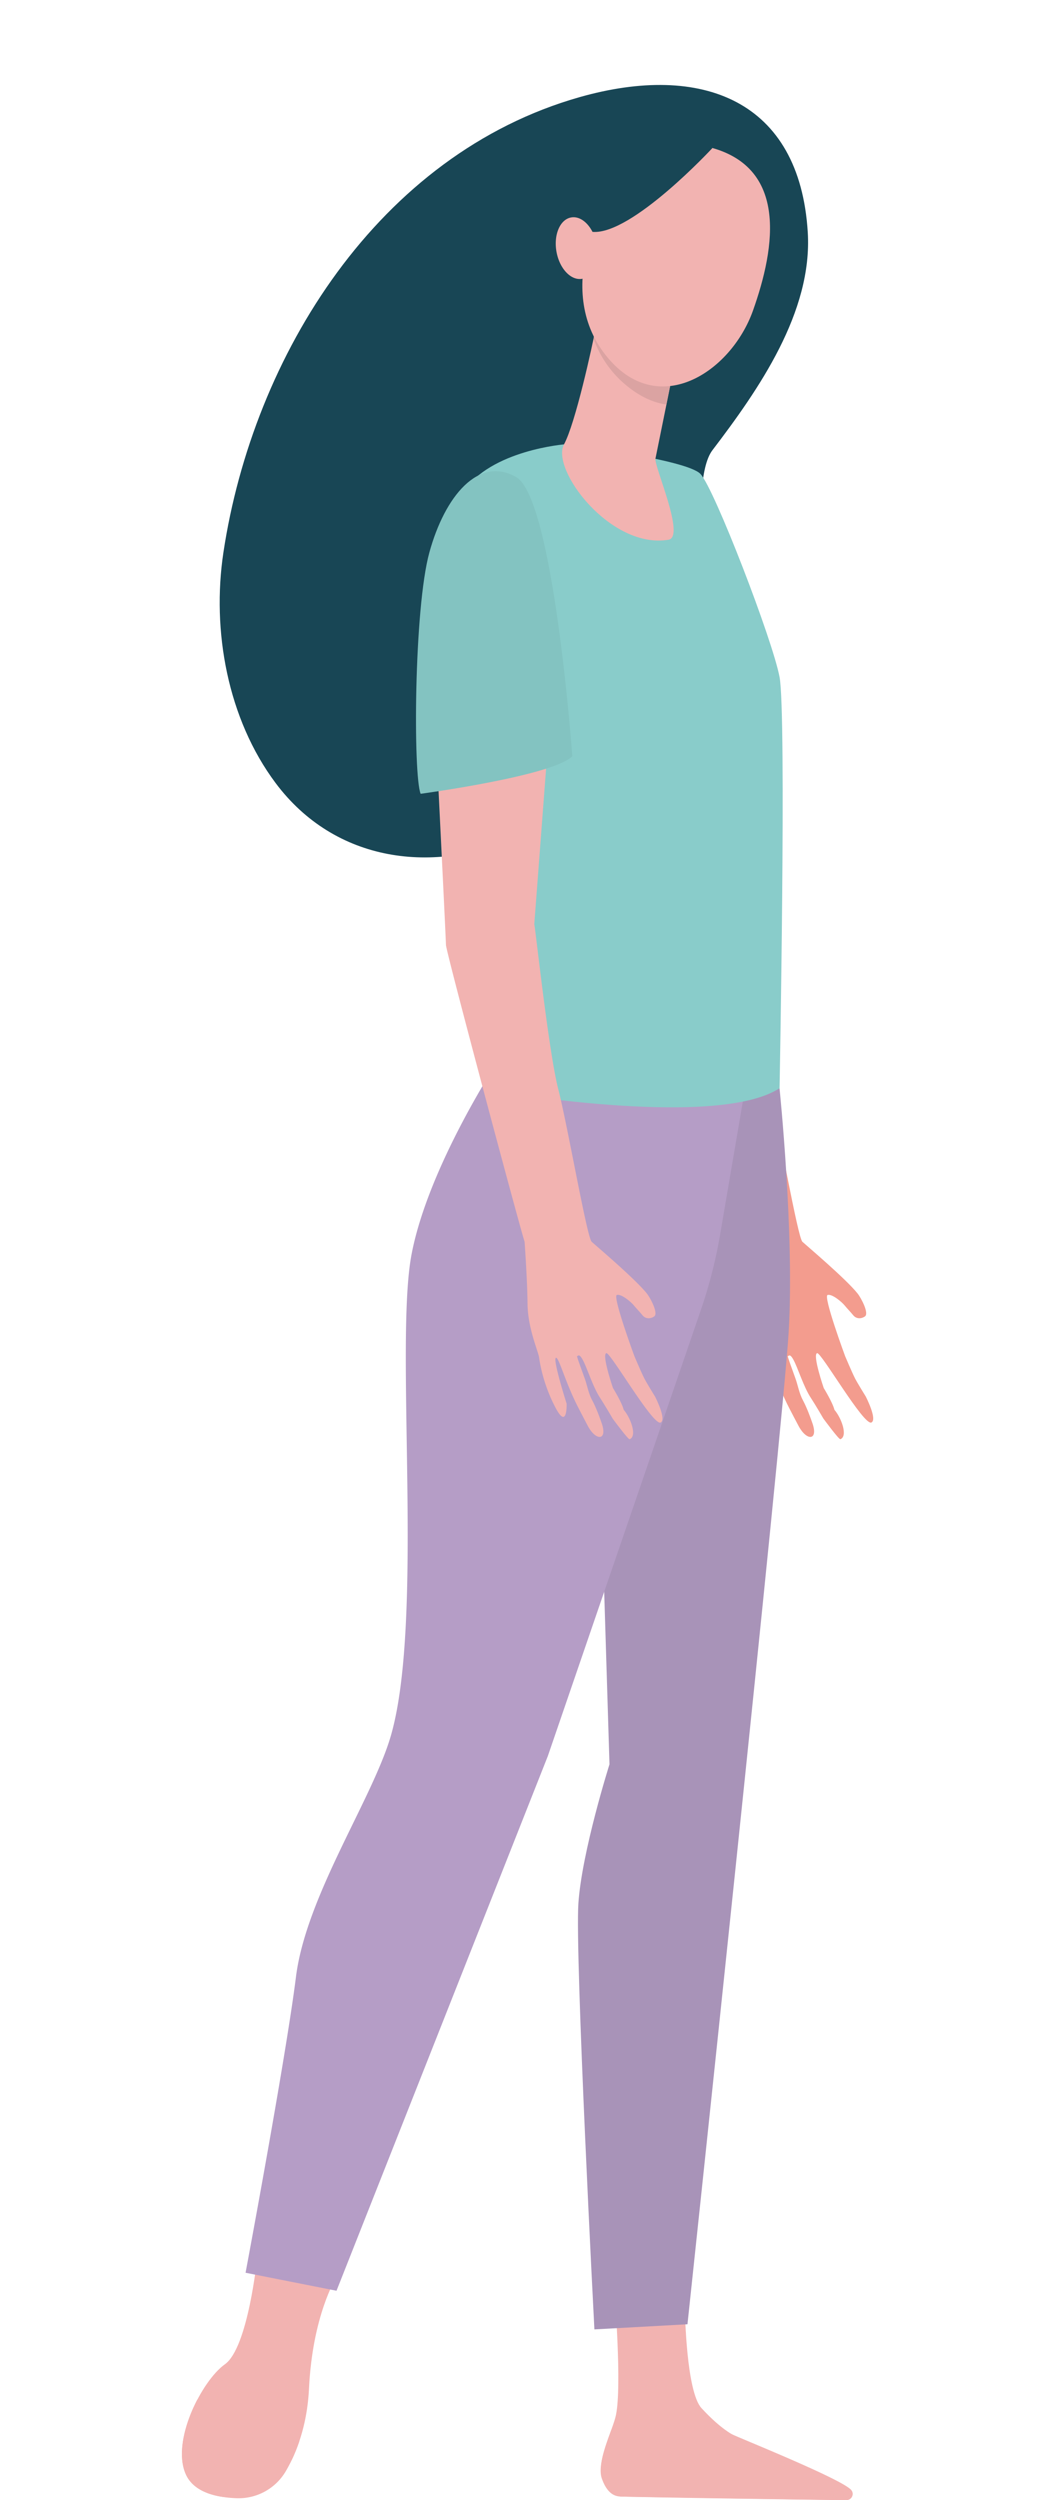
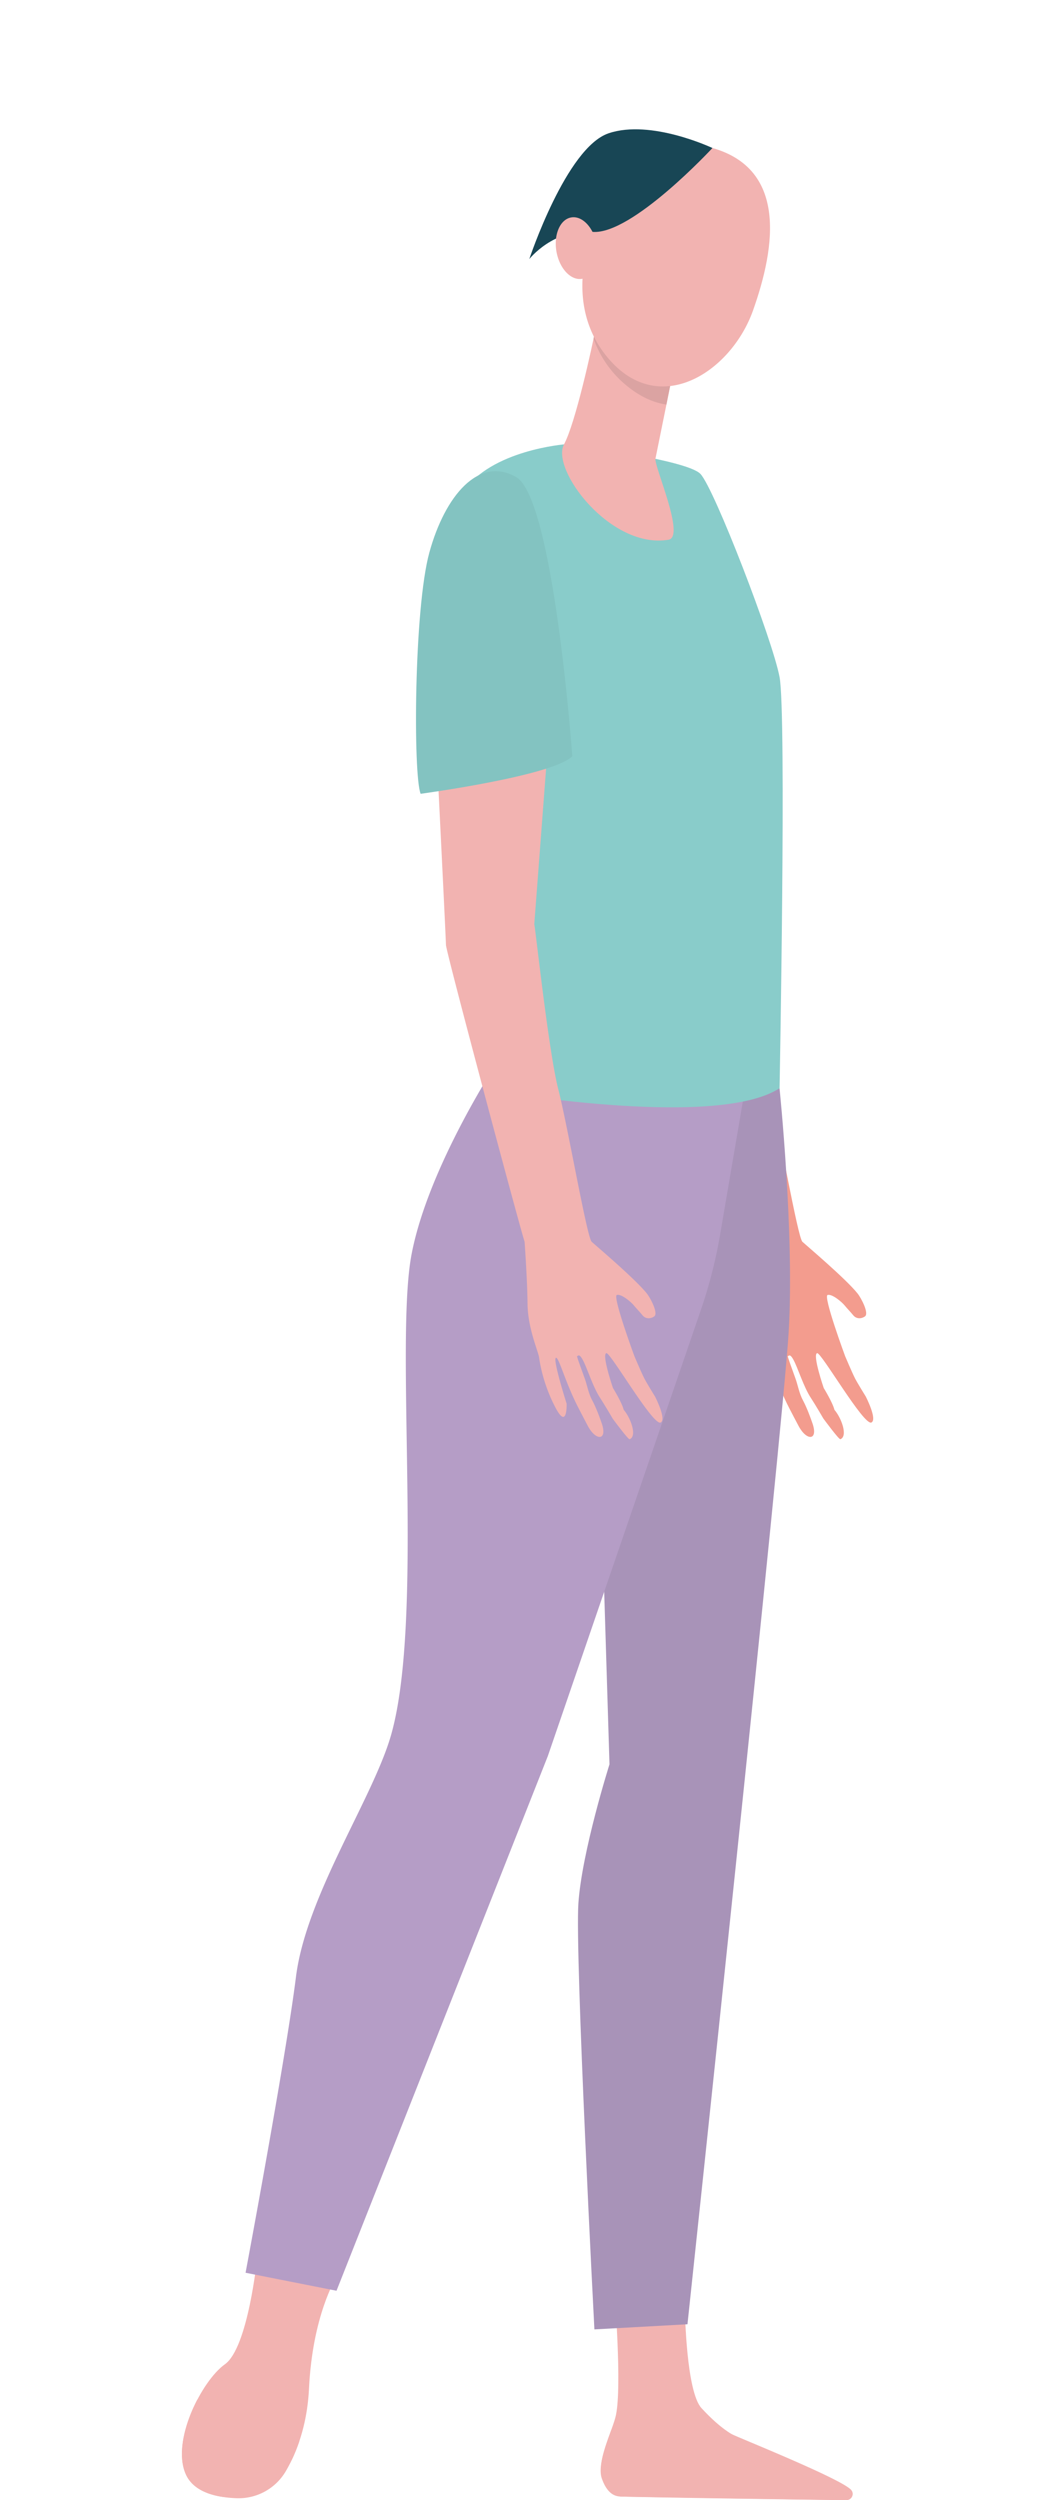
<svg xmlns="http://www.w3.org/2000/svg" width="86" height="206" viewBox="0 0 86 206">
  <g fill-rule="nonzero" fill="none">
    <path d="M71.387 115.067s-.681-1.098-.88-1.483c-.231-.448-.821-1.84-.821-1.84s-1.83-4.947-1.446-5.046c.38-.099 1.172.582 1.393.852.22.266.506.559.726.829.221.266.605.33.96.087.353-.243-.294-1.494-.606-1.886-.97-1.217-4.22-3.959-4.55-4.263-.392-.361-1.967-9.499-2.759-12.59-1.141-5.096-2.058-10.39-2.176-10.93l1.69-22.21-8.032-3.879S52.66 77.33 52.69 78.574c.016.593 3.592 12.214 3.596 12.214 2.127 5.616 4.01 10.563 4.345 11.522 0 0 .224 3.125.243 5.126.023 1.996.856 3.836.951 4.4.016.083.229 2.03 1.366 4.17.978 1.845.906-.35.906-.35s-1.191-3.74-.875-3.783c.243-.03.772 2.05 1.83 4.103.274.529.544 1.05.799 1.525.666 1.247 1.628 1.202 1.145-.213-.171-.502-.476-1.323-.776-1.882-.327-.6-.426-1.259-.624-1.806-.388-1.088-.685-1.875-.632-1.864.069.012.149-.258.453.293.37.662.837 2.244 1.457 3.175.35.529 1.016 1.677 1.016 1.677s1.286 1.75 1.404 1.704c.64-.255.08-1.764-.49-2.422-.15-.605-.883-1.795-.883-1.795s-.94-2.738-.548-2.875c.32-.114 3.854 6.012 4.478 5.715.513-.25-.464-2.14-.464-2.14z" fill="#F39C8E" />
-     <path d="M47.79 8.004c-16.57 4.704-26.918 21.26-29.369 37.517-.974 6.453.347 13.709 4.307 19.002 4.878 6.514 13.035 7.628 20.283 4.308 6.609-3.027 8.584-9.217 13.423-14.001 2.527-2.495.171-14.925 2.313-17.74 3.805-4.992 8.26-11.377 7.857-17.952C65.938 8.251 57.87 5.145 47.79 8.004z" fill="#184655" />
    <path d="M21.206 186.032s-.745 7.412-2.663 8.773c-1.917 1.361-4.474 6.396-3.196 9.115.4.852 1.199 1.342 2.108 1.616 2.694.81 5.562-.555 6.708-3.076.639-1.407 1.202-3.286 1.316-5.651.29-6.02 2.207-9.08 2.207-9.08l-6.48-1.697zM50.678 189.063s.605 7.476.114 9.906c-.263 1.3-1.728 3.981-1.054 5.206.67 1.224 1.438 1.532 1.438 1.532l17.399.274c.947.015.32-.582-.441-1.13-1.252-.897-2.26-1.49-6.255-3.376-.259-.122-1.21-.711-1.553-.917-.867-.517-1.738-1.33-2.488-2.144-1.248-1.358-1.358-7.944-1.358-7.944l-5.802-1.407z" fill="#F2B3B1" />
    <path d="M64.276 89.67s1.24 11.982.753 20.1c-.487 8.07-8.344 81.738-8.344 81.738l-7.674.422s-1.61-30.816-1.32-35.102c.29-4.286 2.564-11.457 2.564-11.457l-.764-24.885L59.174 87.8l5.102 1.87z" fill="#A893B8" />
    <path d="M41.25 87.114s-5.91 8.88-7.313 16.226c-1.408 7.347 1.031 29.927-1.674 39.555-1.465 5.214-7.016 13.26-7.86 19.994-.845 6.735-4.155 24.375-4.155 24.375l7.499 1.483 17.425-44.057 12.613-36.745a39.707 39.707 0 0 0 1.602-6.282l2.956-17.302-21.093 2.753z" fill="#B59DC6" />
    <path d="M46.618 36.604s-6.145.464-8.454 3.955c-2.542 3.84 5.114 30.436 5.692 34.721.574 4.286-3.801 14.5-3.801 14.5s18.852 3.358 24.224-.114c0 0 .575-30.817 0-33.878-.574-3.06-5.372-15.51-6.52-16.735-1.154-1.225-11.141-2.45-11.141-2.45z" fill="#89CCCA" />
    <path d="m49.281 26.17-.114.62c-.357 1.878-1.73 8.106-2.66 9.818-1.122 2.068 3.84 8.67 8.615 7.864 1.419-.24-1.203-6.066-1.077-6.682l.902-4.445c.19-.932.38-1.878.559-2.765l.928-4.585-7.153.174z" fill="#F2B3B1" />
    <path d="m49.163 26.793.115-.62 7.152-.175-.928 4.586c-.179.883-.369 1.822-.555 2.75-1.104-.16-2.26-.685-3.417-1.674a8.765 8.765 0 0 1-2.587-3.757c.091-.44.167-.82.22-1.11z" fill="#DBA3A2" />
    <path d="M57.678 11.951s-2.937-.194-5.54 2c-2.602 2.195-6.479 9.827-2.229 15.272 4.25 5.442 10.345 1.498 12.175-3.624 1.823-5.126 3.128-12.317-4.406-13.648z" fill="#F2B3B1" />
    <path d="M58.744 12.195s-6.662 7.194-9.893 6.91c-3.23-.286-5.208 2.243-5.208 2.243s3.044-9.187 6.54-10.366c3.497-1.183 8.56 1.213 8.56 1.213z" fill="#184655" />
    <path d="M24.684 201.133c-4.181.745-6.959-1.643-8.408-3.43-1.062 2.023-1.713 4.551-.933 6.213.689 1.464 2.56 1.863 4.147 1.924a4.513 4.513 0 0 0 4.072-2.22c.388-.662.787-1.491 1.122-2.487zM60.323 200.555c-4.6 1.152-8.002.368-9.904-.38-.49 1.357-1.141 3.06-.795 4.042.422 1.201 1.023 1.475 1.556 1.486 4.204.107 15.394.255 18.597.297.45.004.697-.506.407-.84-.799-.924-9.519-4.4-9.861-4.605zM49.194 20.112c.262 1.392-.267 2.673-1.176 2.856-.913.182-1.864-.799-2.127-2.19-.262-1.396.267-2.674 1.176-2.856.913-.187 1.864.794 2.127 2.19zM54.01 115.067s-.68-1.098-.878-1.483c-.232-.448-.822-1.84-.822-1.84s-1.826-4.947-1.446-5.046c.38-.099 1.172.582 1.393.852.22.266.506.559.726.829.221.266.605.33.96.087.353-.243-.294-1.494-.606-1.886-.97-1.217-4.22-3.959-4.55-4.263-.392-.361-1.967-9.499-2.759-12.59-.791-3.092-1.856-13.04-1.974-13.58l1.487-19.56-10.227-8.396s1.427 28.428 1.457 29.671c.016.594 6.149 23.49 6.484 24.448 0 0 .224 3.125.243 5.126.023 1.996.856 3.836.951 4.4.016.083.229 2.03 1.366 4.17.978 1.845.906-.35.906-.35s-1.191-3.74-.875-3.783c.243-.03.772 2.05 1.834 4.103.273.529.544 1.05.795 1.525.666 1.247 1.628 1.202 1.145-.213-.171-.502-.476-1.323-.776-1.882-.327-.6-.426-1.259-.624-1.806-.388-1.088-.685-1.875-.632-1.864.069.012.149-.258.453.293.37.662.837 2.244 1.457 3.175a47.26 47.26 0 0 1 1.016 1.677s1.286 1.75 1.404 1.704c.64-.255.08-1.764-.49-2.422-.15-.605-.884-1.795-.884-1.795s-.94-2.738-.551-2.875c.32-.114 3.854 6.012 4.478 5.715.517-.25-.46-2.14-.46-2.14z" fill="#F2B3B1" />
    <path d="M34.683 65.405s10.893-1.468 12.506-3.095c0 0-1.53-21.223-4.63-23.002-3.101-1.776-5.879 1.574-7.153 6.202-1.279 4.627-1.343 18.39-.723 19.895z" fill="#83C3C1" />
  </g>
</svg>